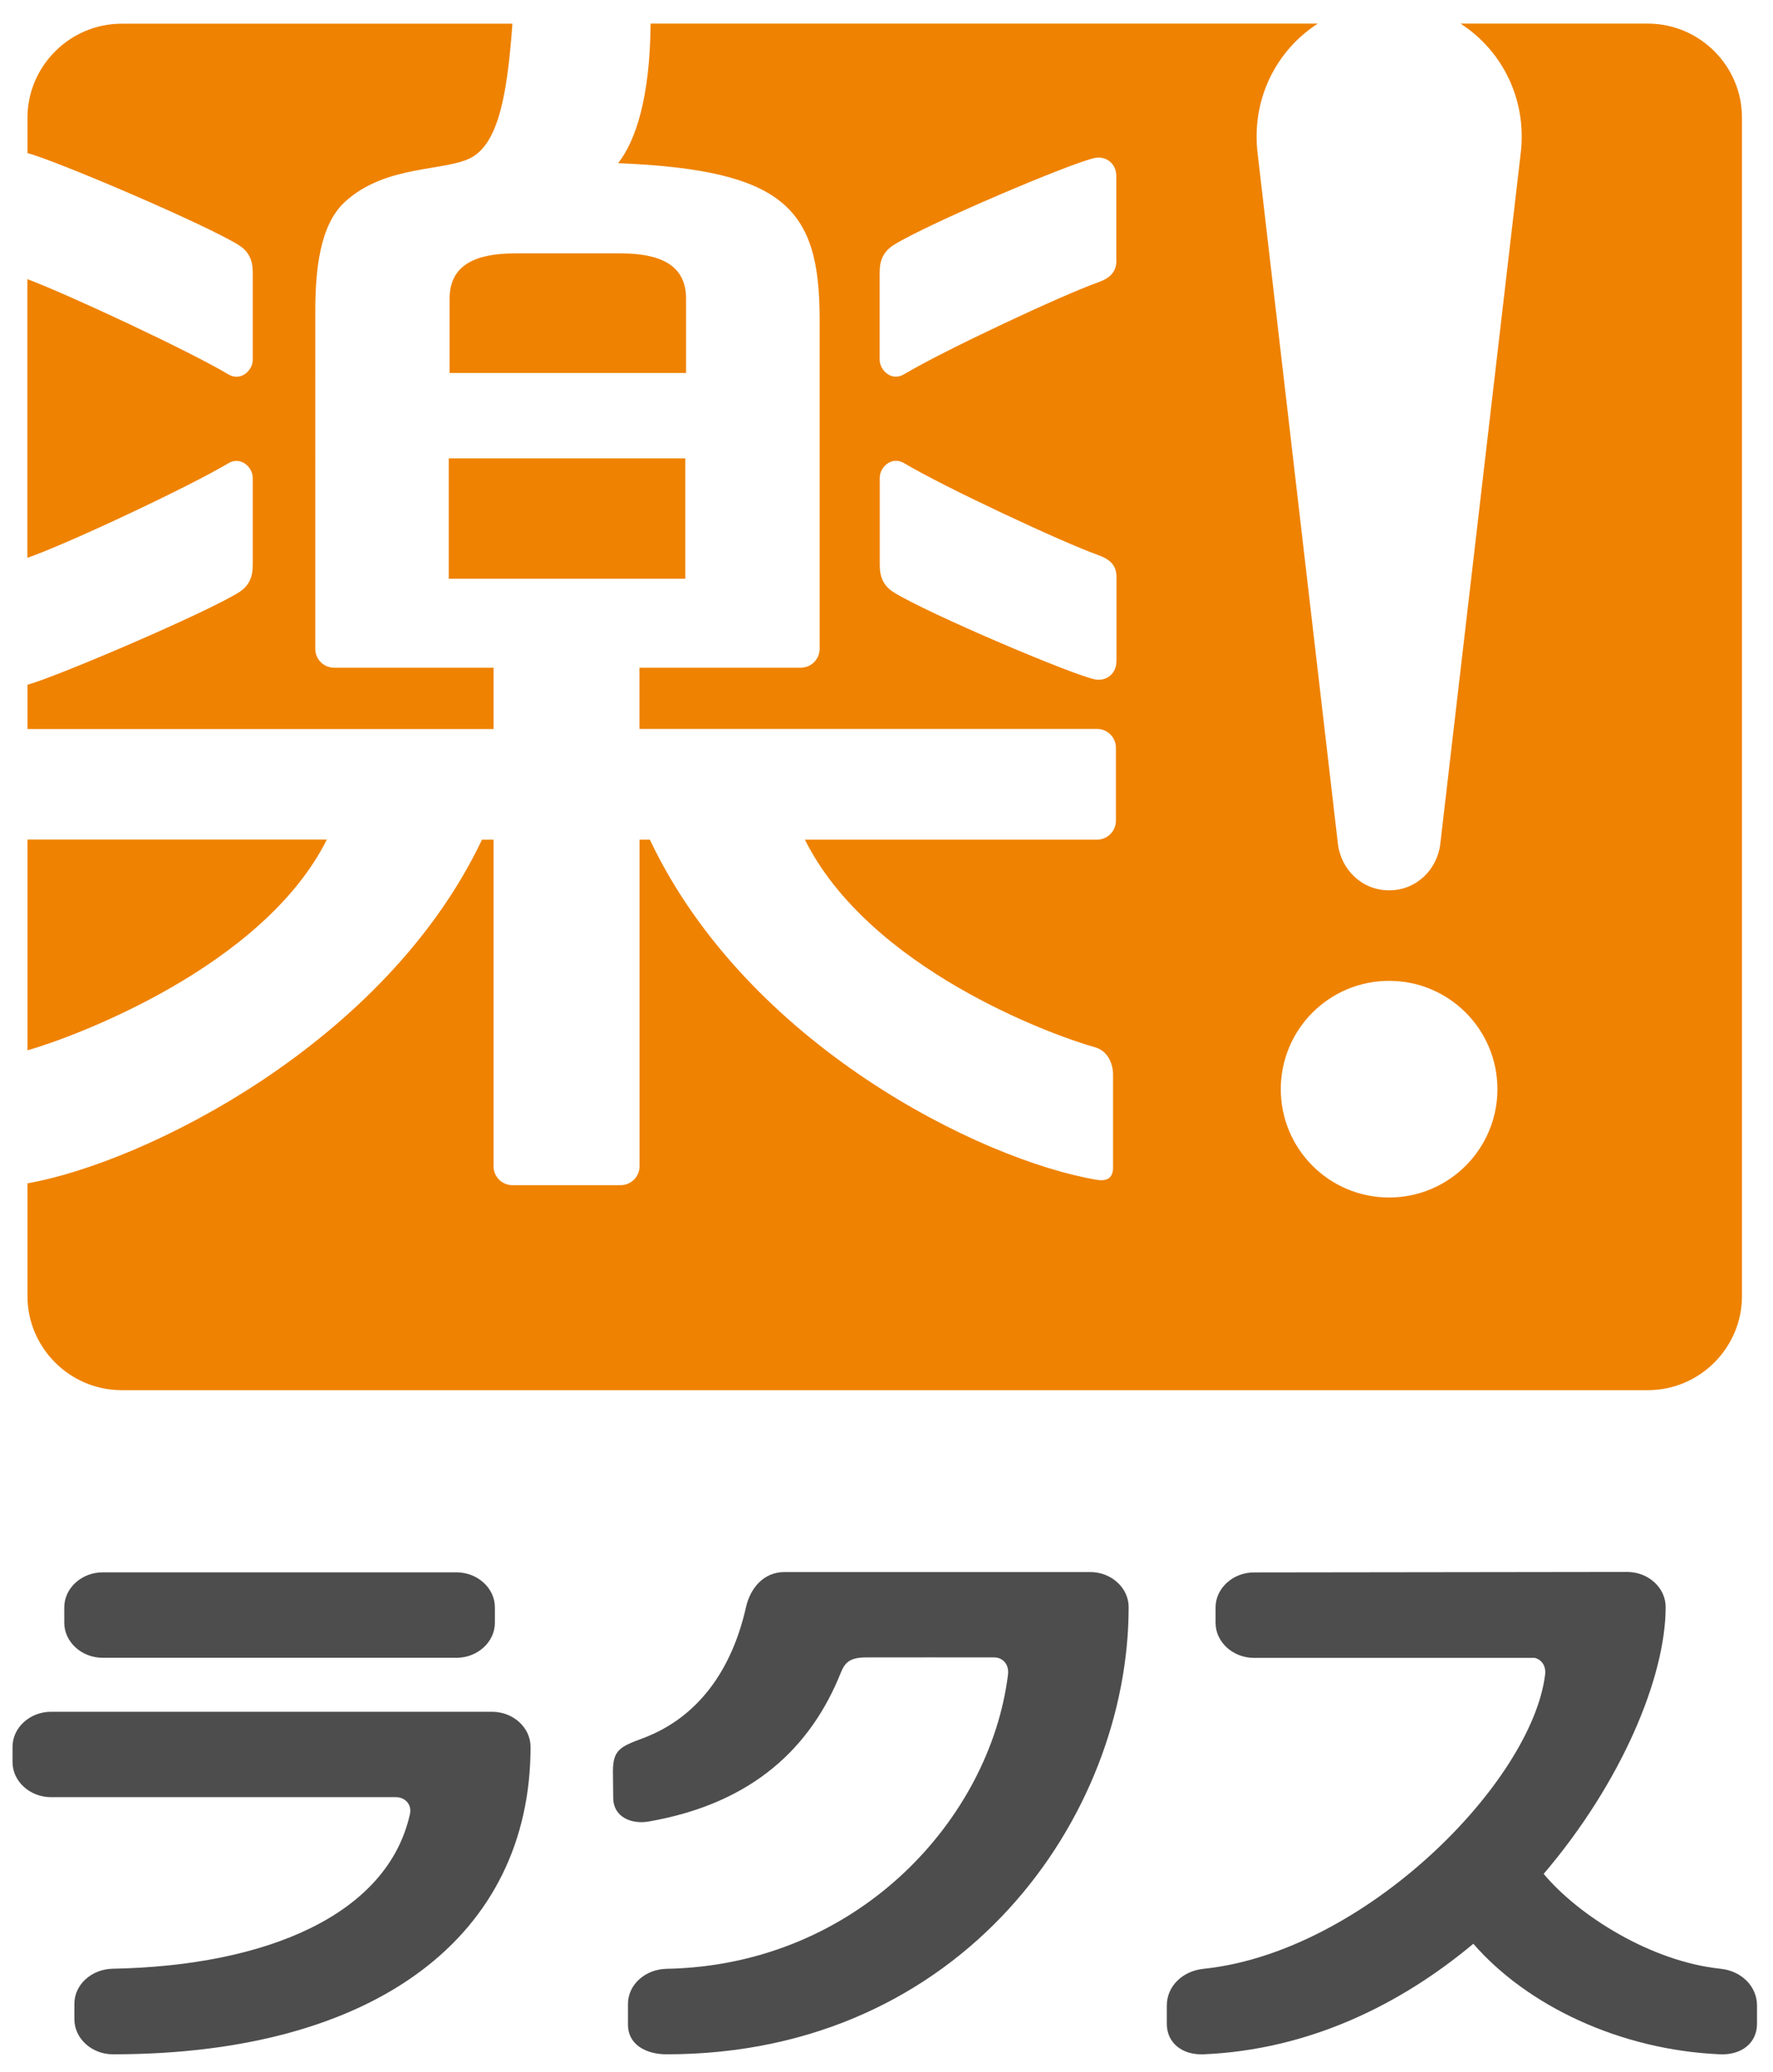
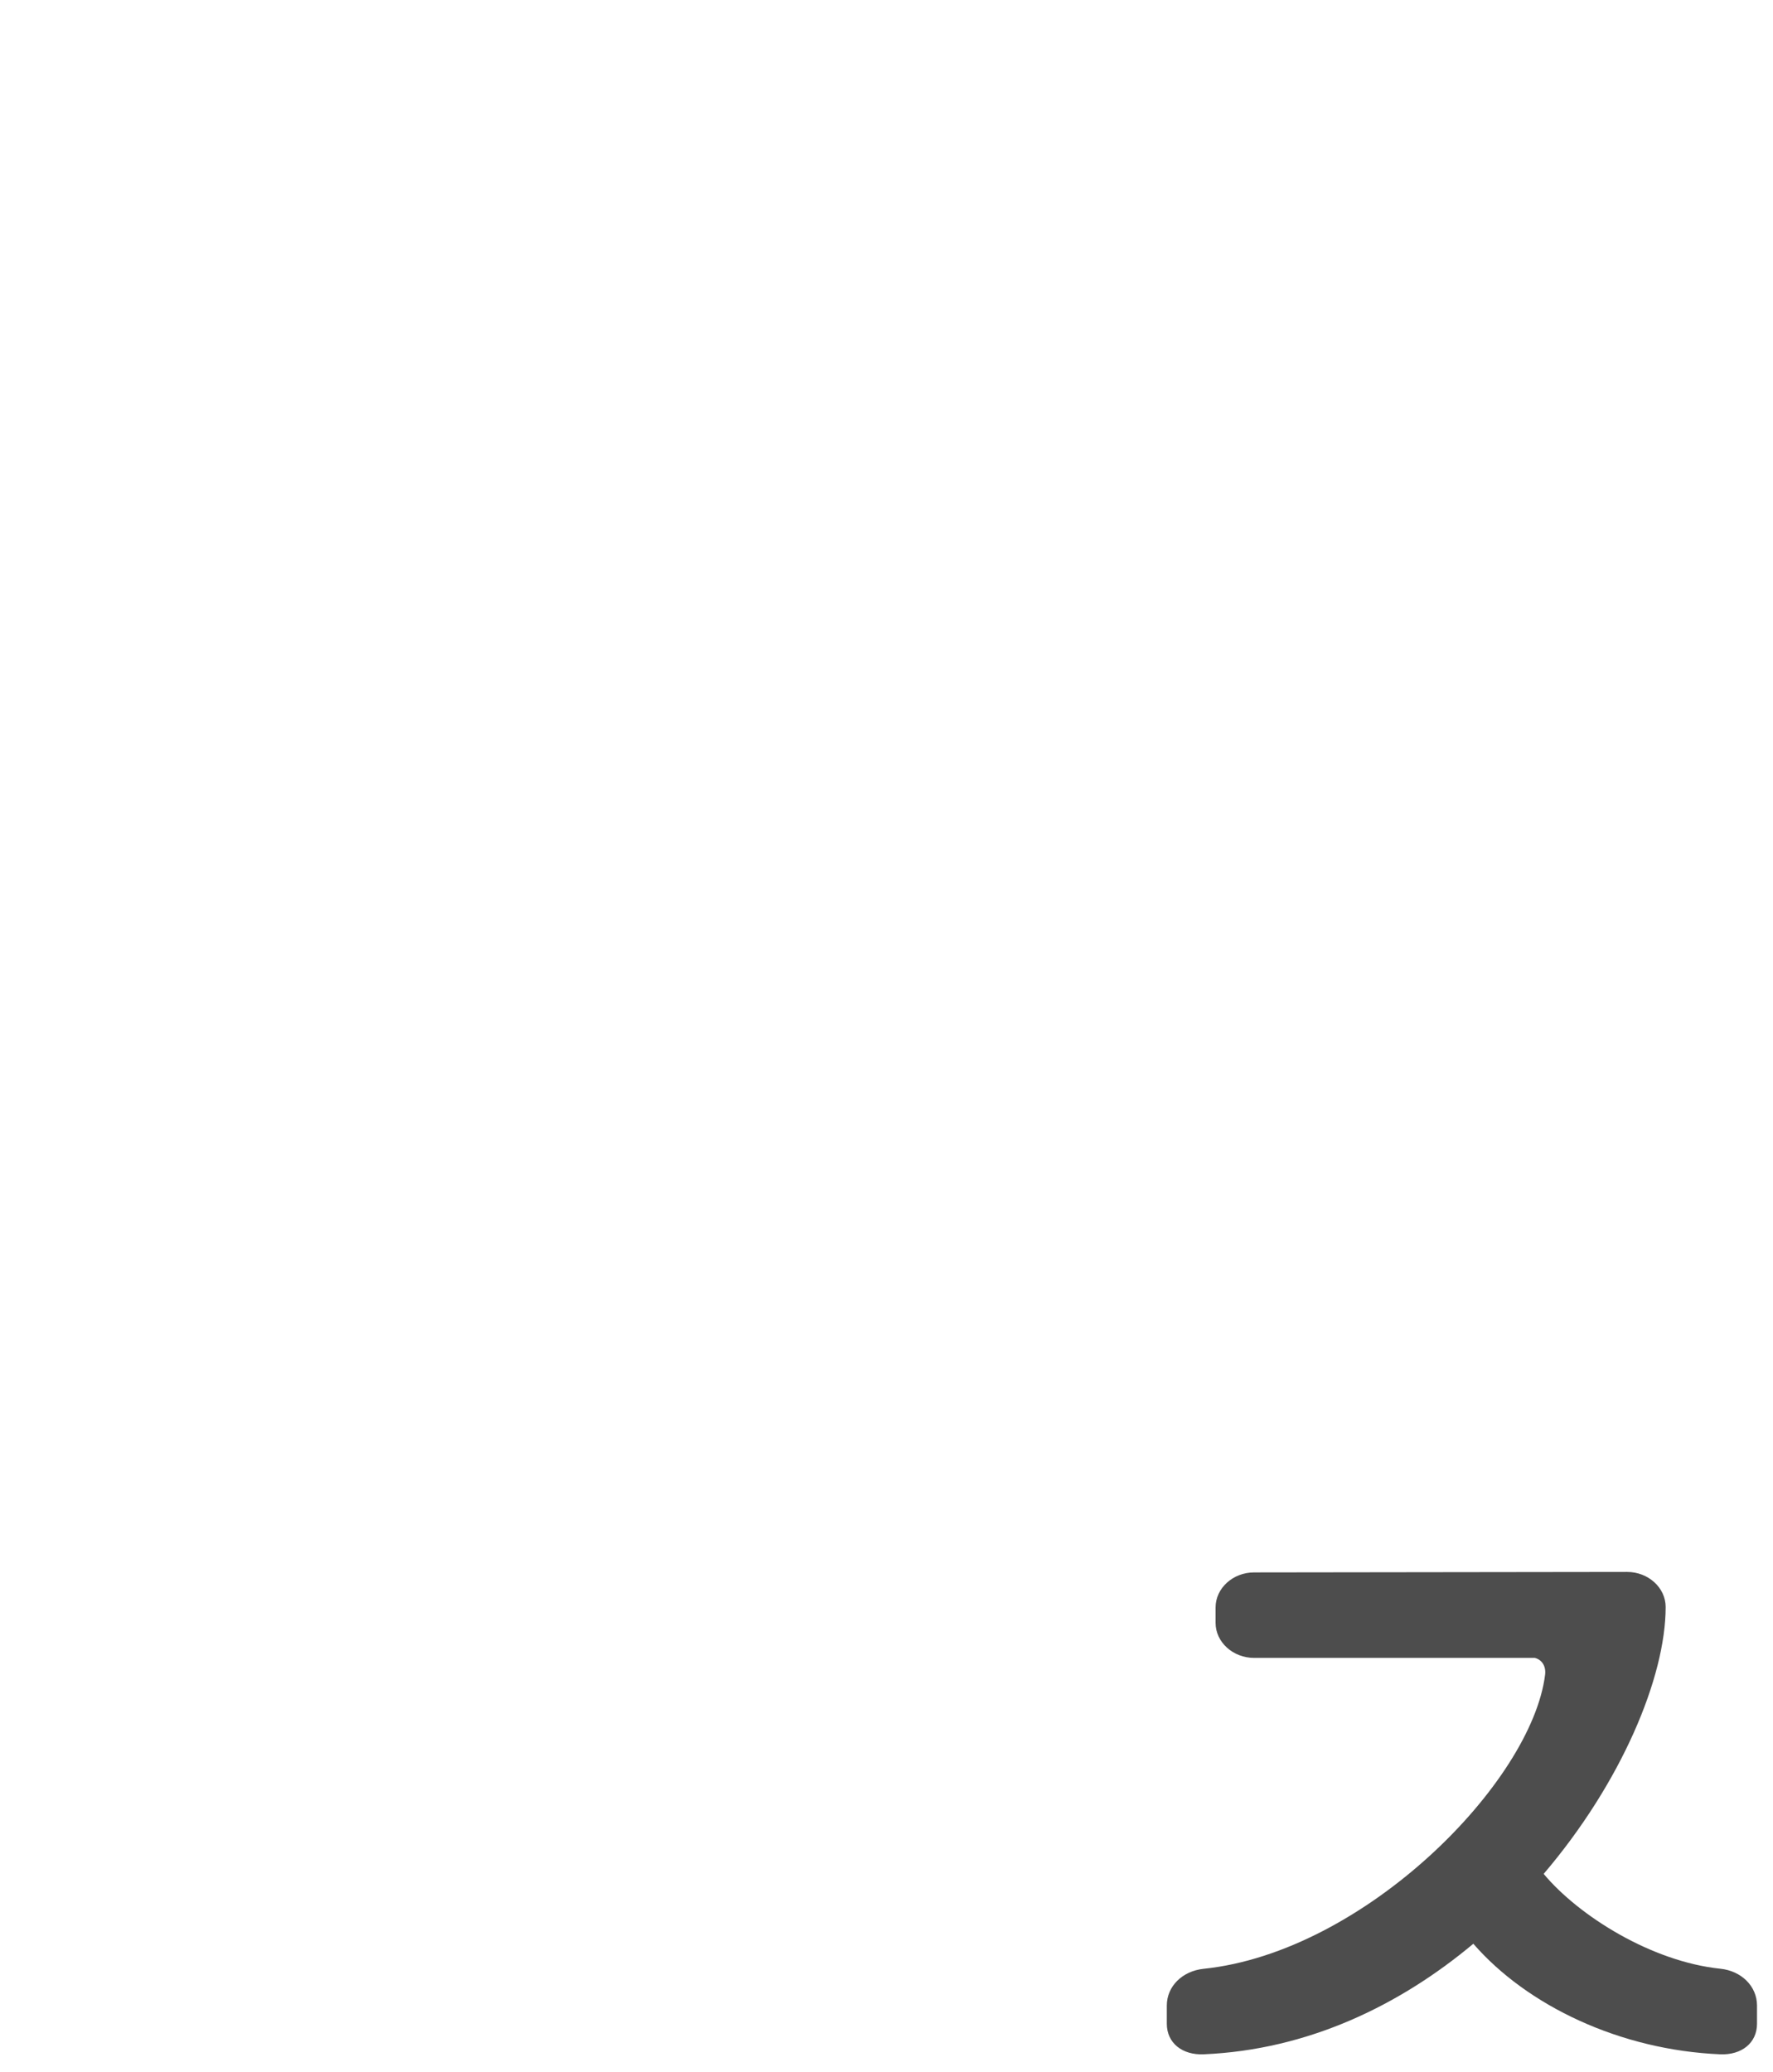
<svg xmlns="http://www.w3.org/2000/svg" version="1.1" id="レイヤー_1" x="0px" y="0px" viewBox="0 0 184 215" style="enable-background:new 0 0 184 215;" xml:space="preserve">
  <style type="text/css">
	.st0{fill:#EF8200;}
	.st1{fill:#4D4D4D;}
</style>
  <g>
-     <path class="st0" d="M46.57,60.05h24.55V47.56H46.57V60.05z M51.21,69.28H34.67c-1.08,0-1.95-0.88-1.95-1.95V32.29   c0-4.23,0.46-8.92,3.04-11.31c4.3-3.99,10.57-3.13,13.26-4.69c2.86-1.66,3.66-7.1,4.16-13.83H12.62c-5.37,0-9.77,4.4-9.77,9.77   v3.65c3.19,0.87,18.49,7.41,21.91,9.54c1.08,0.67,1.47,1.6,1.47,2.84v9.08c0,1.08-1.23,2.27-2.52,1.51   c-4.08-2.44-16.53-8.25-20.87-9.89v28.92c4.22-1.47,16.84-7.41,20.87-9.82c1.28-0.76,2.52,0.43,2.52,1.51v9.08   c0,1.24-0.39,2.16-1.47,2.83c-3.41,2.12-18.66,8.66-21.91,9.57v4.59h48.37V69.28z M71.2,30.99c0-3.56-2.78-4.7-6.82-4.7h-10.9   c-4.04,0-6.82,1.14-6.82,4.7v7.71H71.2V30.99z M33.92,87.11H2.85v21.87C7.61,107.63,27.29,100.37,33.92,87.11z M171.01,2.45h-19.44   c3.83,2.46,6.35,6.78,6.35,11.7c0,0.54-0.03,1.12-0.09,1.64l-8.36,71.79c-0.34,2.7-2.52,4.8-5.31,4.8c-2.79,0-4.97-2.11-5.31-4.8   l-8.35-71.79c-0.06-0.53-0.09-1.1-0.09-1.64c0-4.92,2.52-9.24,6.35-11.7H67.52c-0.07,7.73-1.55,12.15-3.37,14.48   c17.37,0.71,20.91,4.77,20.91,16.19v34.21c0,1.07-0.88,1.95-1.95,1.95H66.36v6.35h47.49c1.08,0,1.96,0.88,1.96,1.96v7.57   c0,1.07-0.88,1.96-1.96,1.96H83.53c6.66,13.32,25.44,20.23,30.07,21.53c1.42,0.39,1.91,1.78,1.91,2.85v9.64   c0,0.91-0.42,1.49-1.72,1.27c-12.04-2.05-36.27-14.03-46.35-35.29h-1.07v33.9c0,1.07-0.88,1.95-1.95,1.95H53.17   c-1.07,0-1.95-0.88-1.95-1.95v-33.9h-1.2c-10.05,21.18-35.08,33.54-47.17,35.66v11.69c0,5.38,4.4,9.77,9.77,9.77h158.39   c5.38,0,9.77-4.39,9.77-9.77V12.22C180.79,6.85,176.39,2.45,171.01,2.45z M115.86,68.6c0,1.33-1.05,2.09-2.17,1.9   c-2.14-0.36-17.34-6.81-20.92-9.03c-1.08-0.67-1.47-1.59-1.47-2.83v-9.08c0-1.08,1.23-2.27,2.52-1.51   c4.14,2.48,16.44,8.22,20.09,9.52c1.31,0.46,1.96,1.09,1.96,2.33V68.6z M115.86,26.99c0,1.24-0.65,1.87-1.96,2.33   c-3.65,1.29-15.94,7.04-20.09,9.52c-1.29,0.77-2.52-0.43-2.52-1.51v-9.08c0-1.24,0.39-2.16,1.47-2.84   c3.58-2.23,18.78-8.67,20.92-9.03c1.12-0.19,2.17,0.58,2.17,1.9V26.99z M144.16,124.25c-6.21,0-11.24-5.03-11.24-11.24   c0-6.21,5.03-11.24,11.24-11.24c6.21,0,11.24,5.03,11.24,11.24C155.4,119.21,150.37,124.25,144.16,124.25z" />
    <g>
      <g>
-         <path class="st1" d="M51.36,168.37c0,2-1.8,3.64-4,3.64H10.67c-2.2,0-4-1.64-4-3.64v-1.59c0-2,1.8-3.64,4-3.64h36.69     c2.2,0,4,1.64,4,3.64V168.37z" />
-         <path class="st1" d="M11.71,204.27c15.96-0.3,28.5-5.6,30.83-16.03c0.24-1.09-0.59-1.77-1.43-1.77H5.3c-2.2,0-4-1.64-4-3.64     v-1.58c0-2,1.8-3.64,4-3.64h45.76c2.2,0,4,1.64,4,3.64c0,19.5-15.92,31.9-43.34,31.9c-2.2,0-4-1.64-4-3.64v-1.59     C7.71,205.91,9.51,204.31,11.71,204.27z" />
-       </g>
-       <path class="st1" d="M89.95,171.97c0,0,13.23-0.01,13.23,0c0.84,0,1.56,0.67,1.43,1.78c-1.85,14.93-15.55,30.15-35.44,30.53    c-2.2,0.04-4,1.64-4,3.64v2.17c0,2,1.8,3.06,4,3.06c30.78,0,47.96-24.75,47.96-46.4c0-2-1.8-3.64-4-3.64h-31.7    c-2.2,0-3.56,1.68-4.01,3.64c-1.47,6.53-4.98,11.48-10.74,13.62c-2.27,0.85-3.07,1.18-3.07,3.4l0.03,2.77    c0,1.98,1.87,2.78,3.72,2.45c10.88-1.91,16.84-7.79,19.9-15.44C87.72,172.41,88.28,171.97,89.95,171.97z" />
+         </g>
      <path class="st1" d="M178.53,204.27c-7.12-0.74-14.67-5.46-18.33-9.84c8.05-9.44,12.66-20.39,12.66-27.69c0-2-1.8-3.64-4-3.64    l-38.71,0.05c-2.2,0-4,1.64-4,3.64v1.59c0,2,1.8,3.64,4,3.64h29.13c0.67,0.16,1.18,0.79,1.07,1.73    c-1.38,11.18-18.75,28.8-35.45,30.53c-2.19,0.23-3.81,1.81-3.81,3.81v1.89c0,2,1.61,3.26,3.81,3.17    c10.86-0.46,20.37-5.09,28-11.47c5.59,6.43,15.23,11.03,25.63,11.47c2.2,0.09,3.81-1.17,3.81-3.17v-1.89    C182.34,206.08,180.71,204.49,178.53,204.27z" />
    </g>
  </g>
</svg>